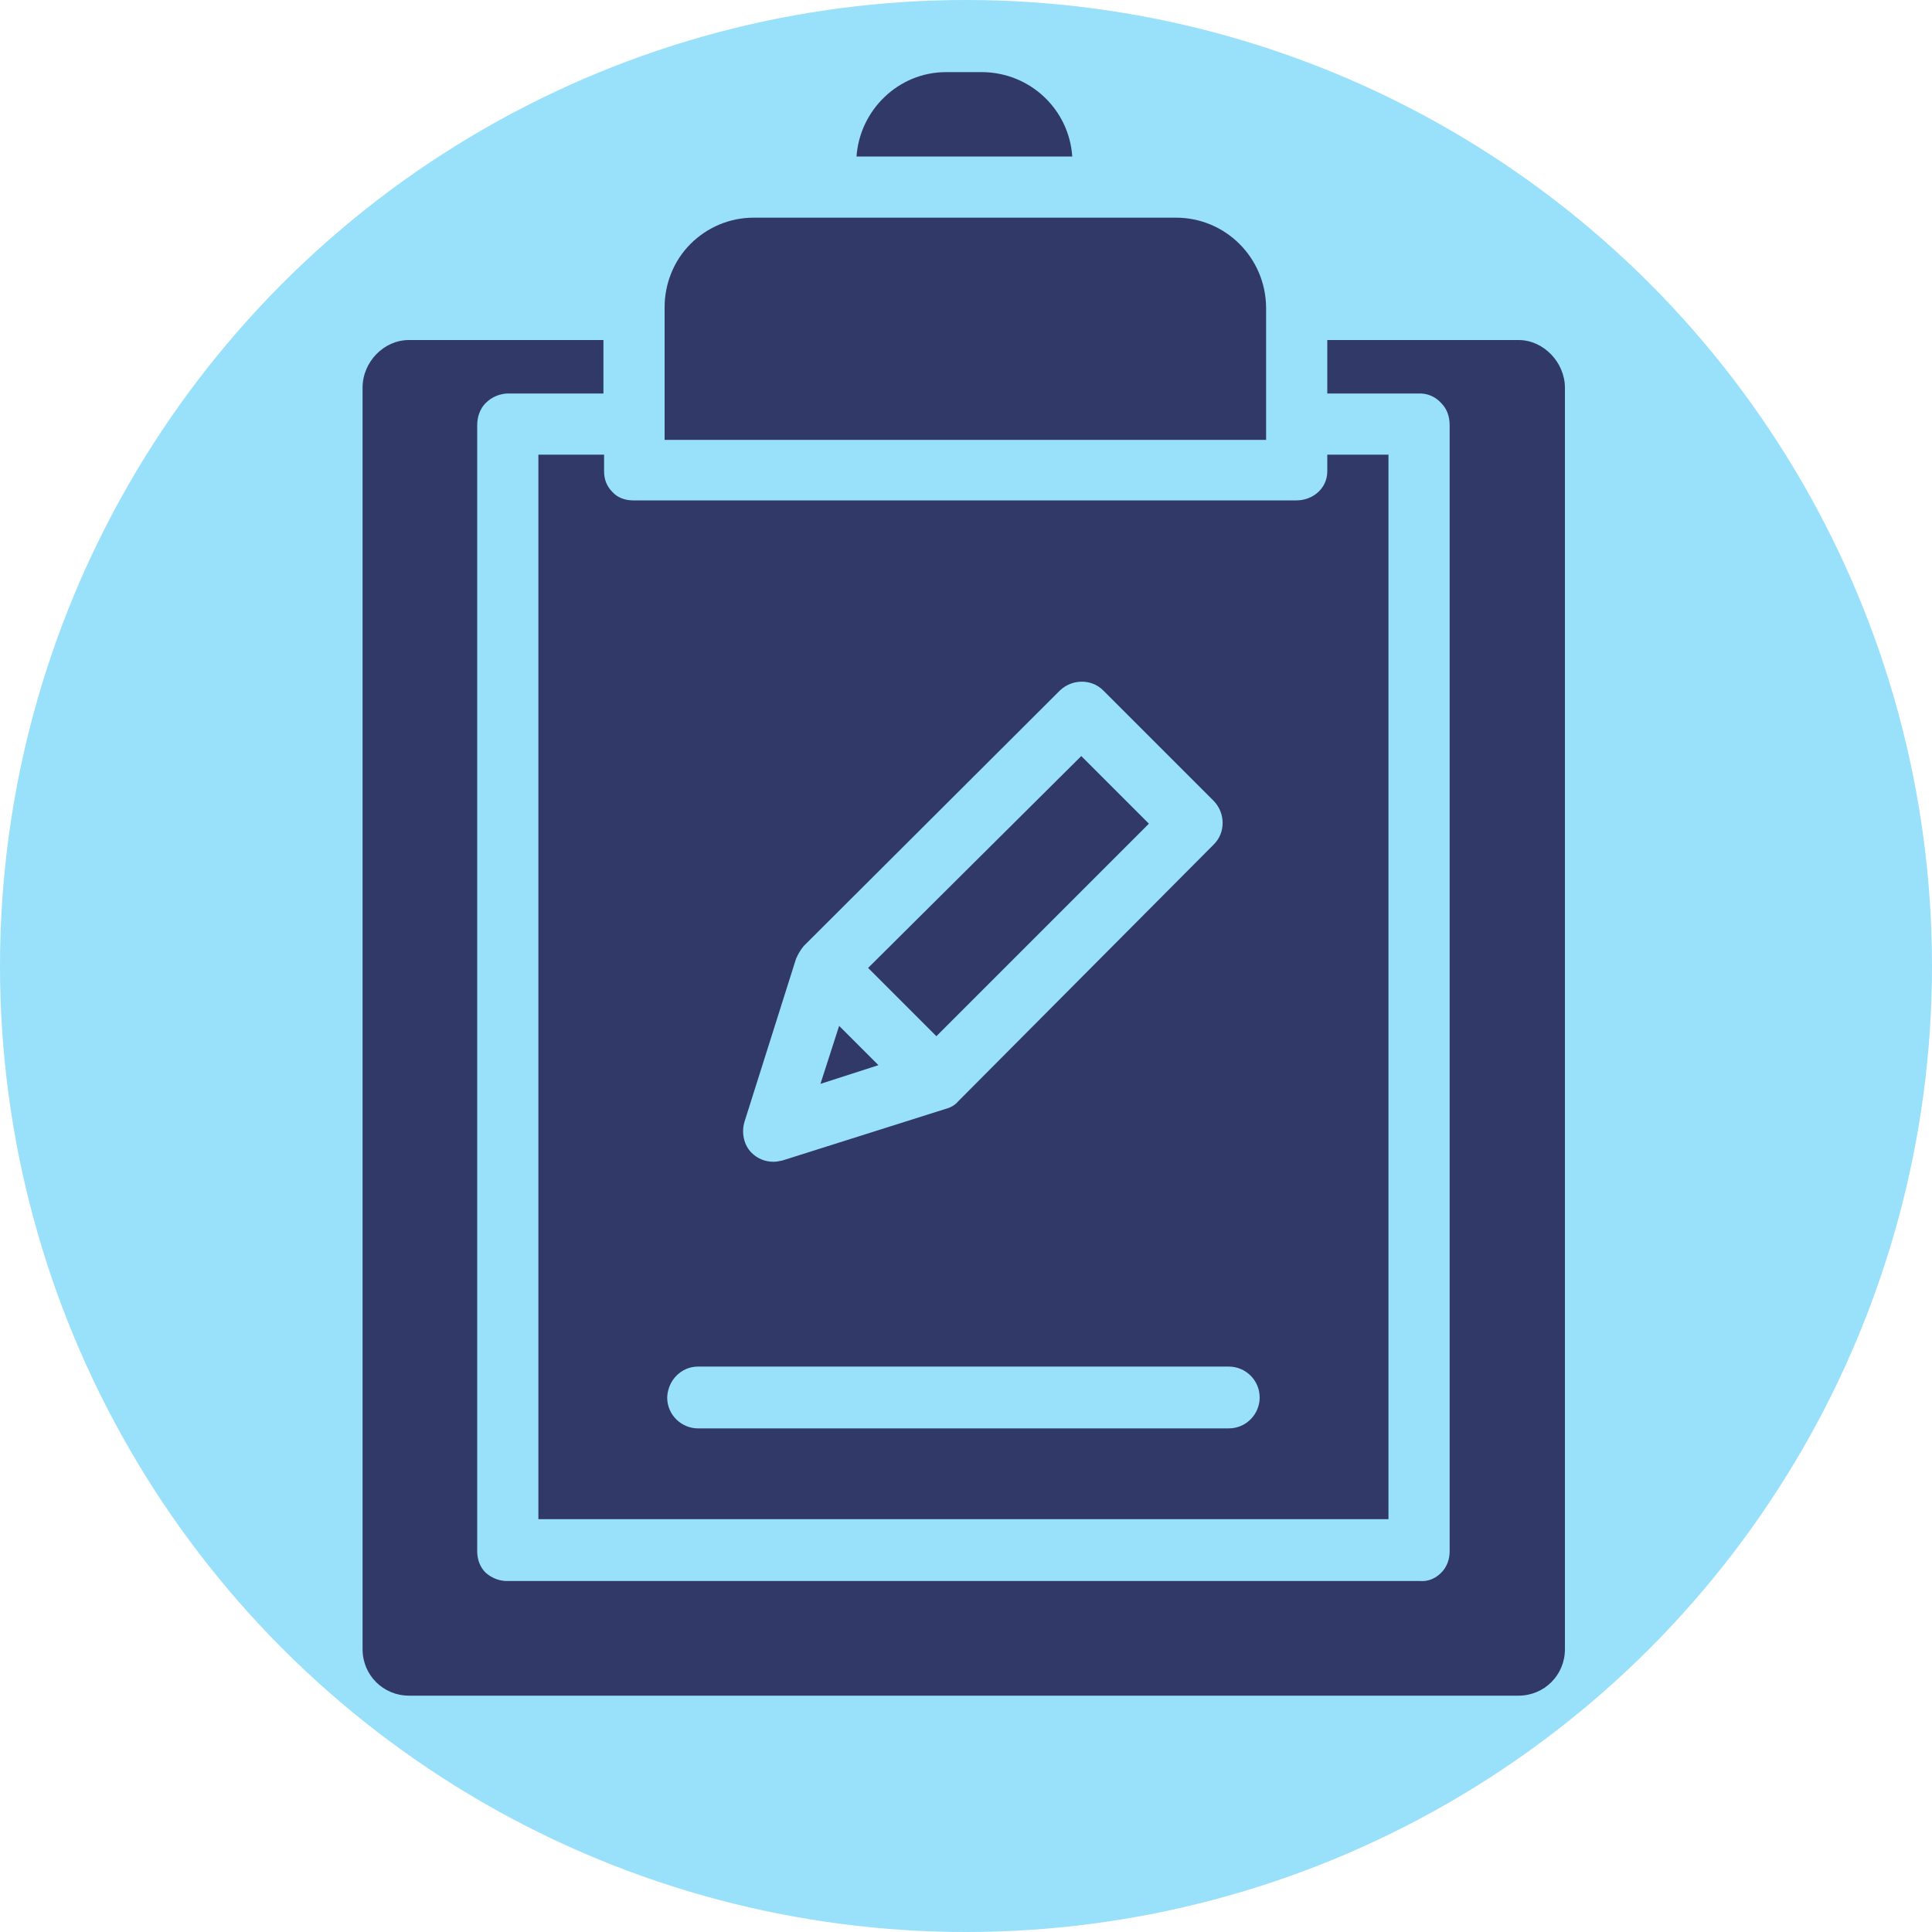
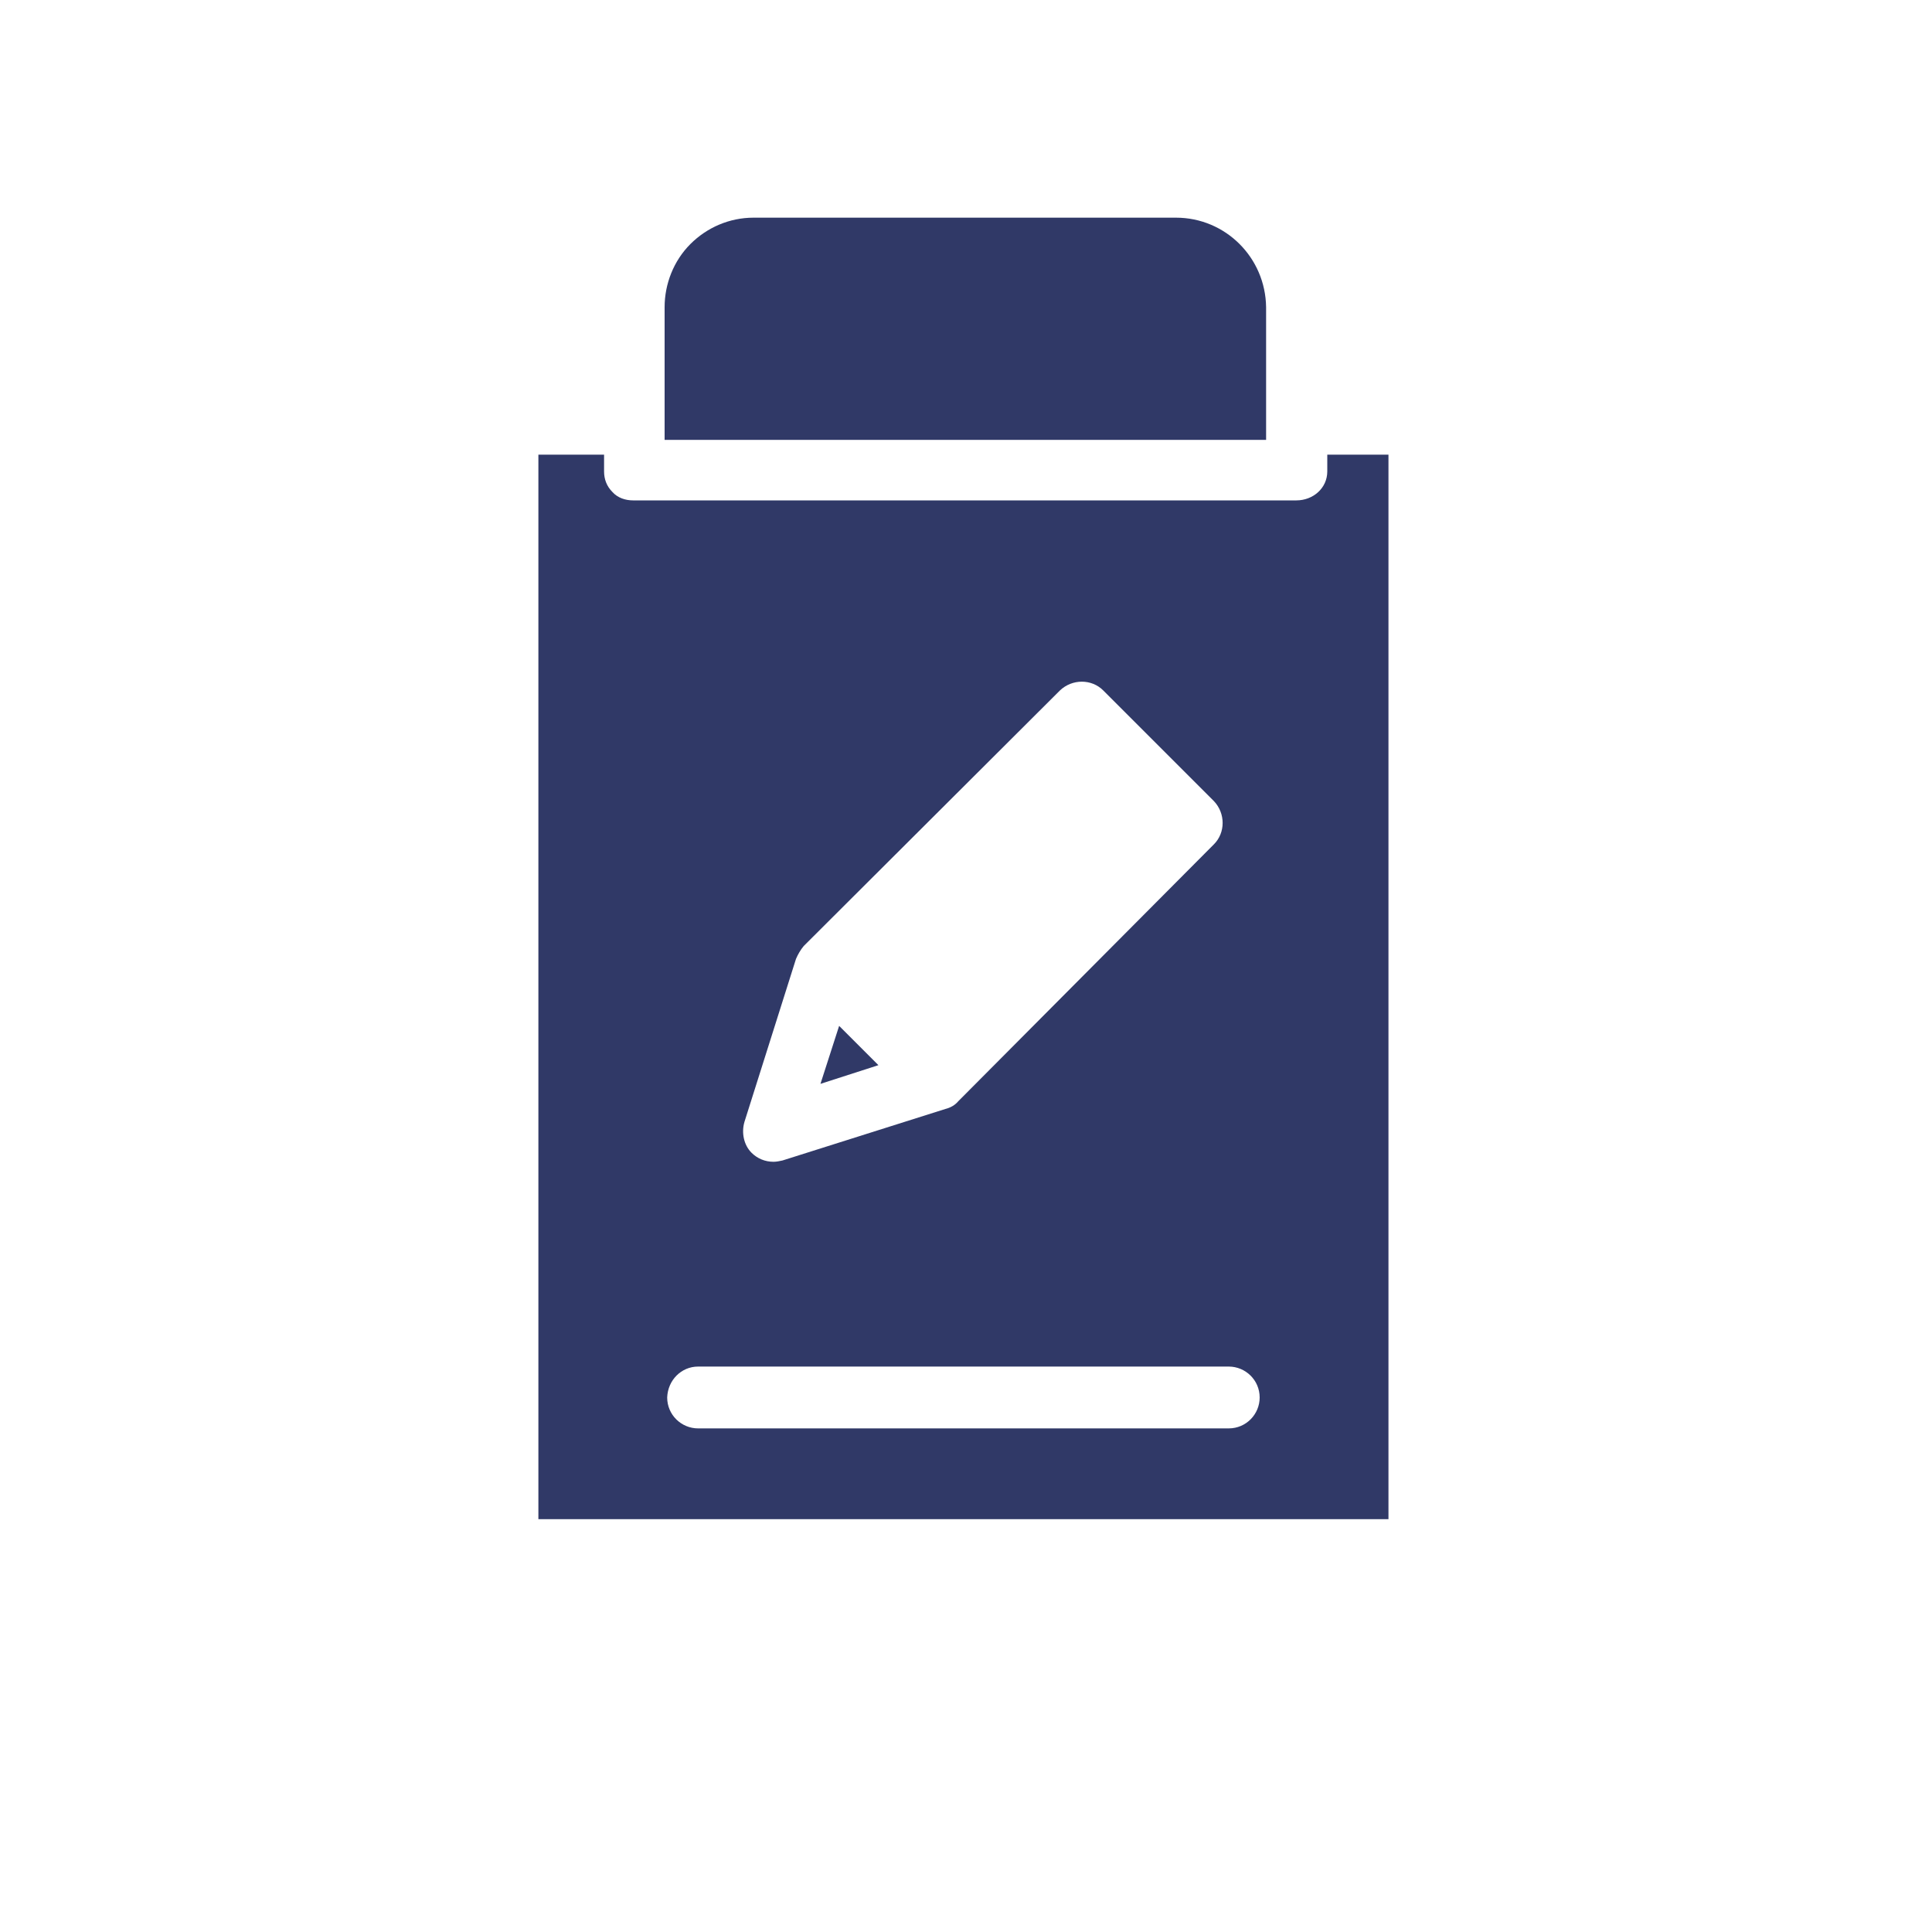
<svg xmlns="http://www.w3.org/2000/svg" xmlns:xlink="http://www.w3.org/1999/xlink" version="1.1" x="0px" y="0px" viewBox="0 0 300 300" style="enable-background:new 0 0 300 300;" xml:space="preserve">
  <style type="text/css">
	.st0{fill:#99E0FB;}
	.st1{fill:#303967;}
	.st2{clip-path:url(#SVGID_2_);fill:#303967;}
</style>
  <g id="圖層_1">
-     <circle class="st0" cx="150" cy="150" r="150" />
-   </g>
+     </g>
  <g id="圖層_5">
    <g>
-       <path class="st1" d="M152.6,11.2h-5.7c-7.4,0-13.4,5.9-13.9,13.1h33.5C166,17,160,11.3,152.6,11.2L152.6,11.2z M152.6,11.2" />
-       <path class="st1" d="M178.4,127.9l-10.5-10.5l-33.1,32.9l10.6,10.6L178.4,127.9z M178.4,127.9" />
      <path class="st1" d="M196.6,47.7c-0.1-7.7-6.3-13.9-14-13.9H117c-3.7,0-7.2,1.5-9.8,4.1c-2.6,2.6-4,6.2-4,9.8v20.6h93.4V47.7z     M196.6,47.7" />
      <path class="st1" d="M130.3,159.3l-2.9,9l9-2.9L130.3,159.3z M130.3,159.3" />
      <g>
        <defs>
          <rect id="SVGID_1_" x="56.3" y="11.2" width="186.7" height="252.1" />
        </defs>
        <clipPath id="SVGID_2_">
          <use xlink:href="#SVGID_1_" style="overflow:visible;" />
        </clipPath>
        <path class="st2" d="M93.8,70.6H83.6v165.3h132V70.6h-9.5v2.6c0,2.6-2.2,4.5-4.8,4.5h-103c-1.2,0-2.4-0.4-3.2-1.3     c-0.9-0.9-1.3-2-1.3-3.2V70.6z M115.6,174.2l8-25.3c0.3-0.7,0.7-1.4,1.2-2l39.8-39.7c1.9-1.8,4.9-1.8,6.7,0l17.2,17.2     c1.8,1.9,1.8,4.9,0,6.7L148.8,171c-0.5,0.6-1.2,1-2,1.2l-25.3,8c-0.5,0.1-0.9,0.2-1.4,0.2c-1.3,0-2.5-0.5-3.4-1.4     C115.5,177.8,115.1,175.9,115.6,174.2L115.6,174.2z M108.4,212.2h82.4c2.6,0,4.8,2.1,4.8,4.8c0,2.6-2.1,4.8-4.8,4.8h-82.4     c-2.6,0-4.8-2.1-4.8-4.8C103.7,214.3,105.8,212.2,108.4,212.2L108.4,212.2z M108.4,212.2" />
-         <path class="st2" d="M235.8,52.8h-29.7v8.3h14.4c1.2,0,2.4,0.5,3.3,1.5c0.9,0.9,1.3,2.1,1.3,3.4v174.9c0,1.2-0.4,2.4-1.3,3.3     c-0.9,0.9-2,1.4-3.3,1.3H78.7c-1.2,0-2.4-0.5-3.3-1.3c-0.9-0.9-1.3-2.1-1.3-3.3V66c0-1.2,0.4-2.5,1.3-3.4c0.9-0.9,2-1.4,3.3-1.5     h15v-8.3H63.5c-3.9,0-7.2,3.4-7.2,7.4v195.9c0,4,3.2,7.2,7.2,7.2h172.3c4,0,7.2-3.2,7.2-7.2V60.2C243,56.3,239.7,52.8,235.8,52.8     L235.8,52.8z M235.8,52.8" />
      </g>
    </g>
  </g>
</svg>